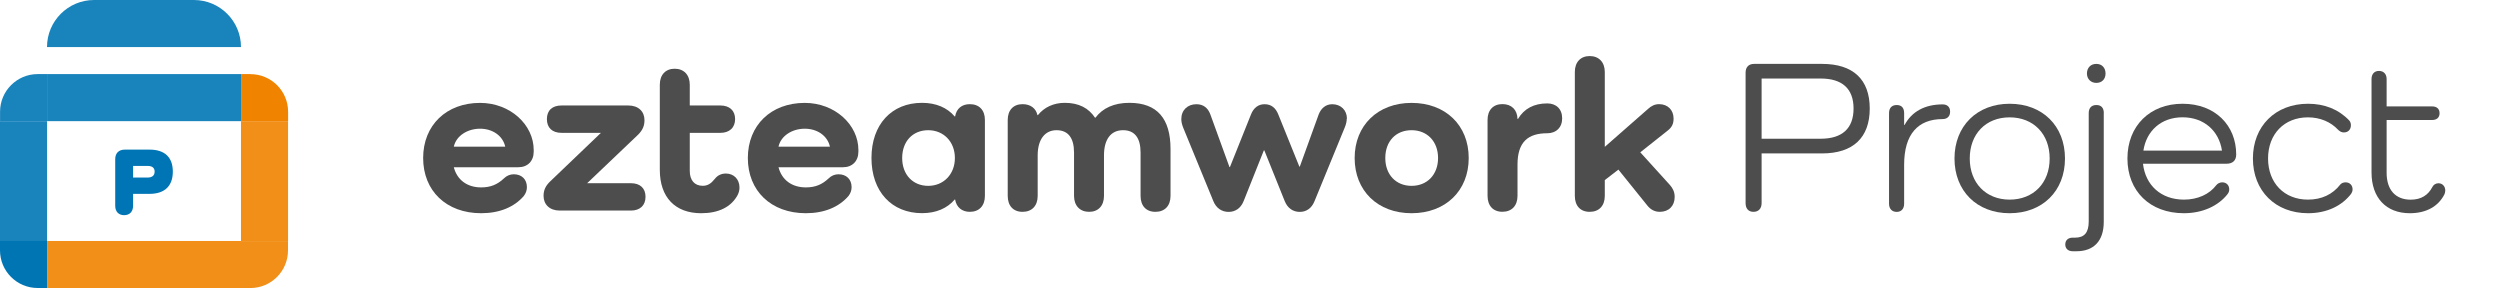
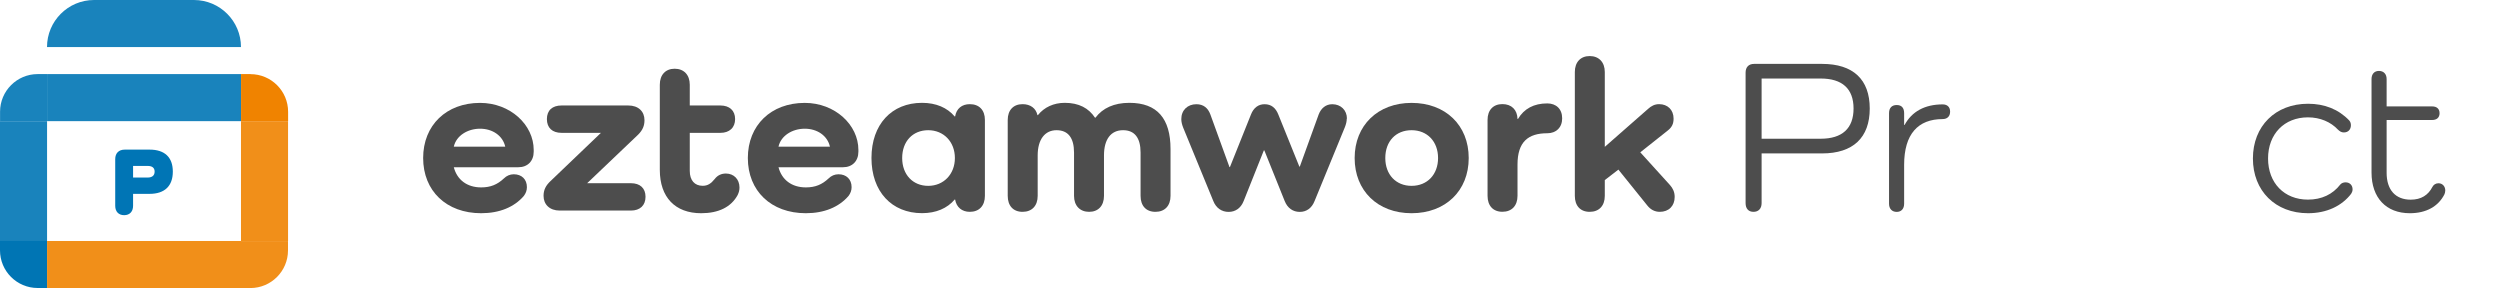
<svg xmlns="http://www.w3.org/2000/svg" id="_圖層_1" width="433.95" height="50" viewBox="0 0 433.95 50">
  <defs>
    <style>.cls-1{fill:#0075b4;}.cls-2{fill:#0075b5;}.cls-3{fill:#4d4d4d;}.cls-4{fill:#1983bc;}.cls-5{fill:#f08300;}.cls-6{fill:none;}.cls-7{fill:#f18f19;}</style>
  </defs>
  <g>
    <path class="cls-3" d="M83.52,37.01c-6.04,0-10.07-3.88-10.07-9.58s4.03-9.57,9.88-9.57c5.24,0,9.31,3.8,9.31,8.17v.3c0,1.63-1.06,2.7-2.66,2.7h-11.21c.57,2.17,2.28,3.5,4.75,3.5,1.63,0,2.81-.49,3.95-1.56,.46-.46,1.06-.72,1.71-.72,1.37,0,2.28,.87,2.28,2.24,0,.57-.19,1.06-.53,1.52-1.67,1.94-4.22,3-7.41,3Zm-4.75-11.55h8.93c-.42-1.9-2.2-3.12-4.37-3.12s-4.14,1.22-4.56,3.12Z" />
    <path class="cls-3" d="M109.51,31.8c1.6,0,2.54,.87,2.54,2.36s-.95,2.39-2.54,2.39h-12.35c-1.75,0-2.81-1.06-2.81-2.55,0-1.03,.38-1.79,1.22-2.58l8.74-8.36h-6.84c-1.6,0-2.54-.87-2.54-2.39s.95-2.36,2.54-2.36h11.59c1.75,0,2.81,1.03,2.81,2.55,0,.95-.3,1.71-1.1,2.51l-8.85,8.43h7.6Z" />
    <path class="cls-3" d="M128.06,33.82c-1.14,2.13-3.34,3.19-6.35,3.19-4.52,0-7.18-2.77-7.18-7.52V14.7c0-1.71,.99-2.77,2.58-2.77s2.62,1.06,2.62,2.77v3.61h5.32c1.56,0,2.55,.87,2.55,2.36s-.99,2.39-2.55,2.39h-5.32v6.61c0,1.63,.84,2.58,2.24,2.58,.87,0,1.44-.38,2.09-1.18,.49-.65,1.18-.95,1.94-.95,1.37,0,2.36,.99,2.36,2.43,0,.46-.11,.87-.3,1.25Z" />
    <path class="cls-3" d="M139.88,37.01c-6.04,0-10.07-3.88-10.07-9.58s4.03-9.57,9.88-9.57c5.24,0,9.31,3.8,9.31,8.17v.3c0,1.63-1.06,2.7-2.66,2.7h-11.21c.57,2.17,2.28,3.5,4.75,3.5,1.63,0,2.81-.49,3.95-1.56,.46-.46,1.06-.72,1.71-.72,1.37,0,2.28,.87,2.28,2.24,0,.57-.19,1.06-.53,1.52-1.67,1.94-4.22,3-7.41,3Zm-4.75-11.55h8.93c-.42-1.9-2.2-3.12-4.37-3.12s-4.14,1.22-4.56,3.12Z" />
    <path class="cls-3" d="M170.96,20.82v13.18c0,1.71-.99,2.77-2.62,2.77-1.37,0-2.32-.8-2.55-2.13h-.08c-1.29,1.52-3.23,2.36-5.66,2.36-5.28,0-8.78-3.76-8.78-9.58s3.5-9.57,8.78-9.57c2.43,0,4.37,.84,5.66,2.36h.08c.23-1.37,1.18-2.13,2.55-2.13,1.63,0,2.62,1.03,2.62,2.74Zm-5.21,6.61c0-2.81-1.94-4.83-4.63-4.83s-4.52,1.94-4.52,4.83,1.86,4.83,4.52,4.83,4.63-2.01,4.63-4.83Z" />
    <path class="cls-3" d="M203.18,25.87v8.13c0,1.71-.99,2.77-2.62,2.77s-2.58-1.06-2.58-2.77v-7.52c0-2.55-1.03-3.88-3.04-3.88-2.13,0-3.31,1.6-3.31,4.37v7.03c0,1.71-.99,2.77-2.58,2.77s-2.62-1.06-2.62-2.77v-7.52c0-2.55-1.03-3.88-3.04-3.88s-3.27,1.6-3.27,4.37v7.03c0,1.71-.99,2.77-2.62,2.77s-2.58-1.06-2.58-2.77v-13.18c0-1.71,.99-2.74,2.58-2.74,1.37,0,2.32,.72,2.58,1.9h.08c1.1-1.37,2.74-2.13,4.67-2.13,2.43,0,4.14,.91,5.24,2.58h.08c1.25-1.67,3.23-2.58,5.89-2.58,4.83,0,7.14,2.74,7.14,8.02Z" />
    <path class="cls-3" d="M233.77,20.59c0,.46-.11,.95-.34,1.52l-5.24,12.77c-.49,1.25-1.41,1.9-2.58,1.9s-2.13-.65-2.62-1.9l-3.53-8.78h-.08l-3.5,8.78c-.49,1.25-1.44,1.9-2.62,1.9s-2.17-.65-2.66-1.9l-5.21-12.69c-.23-.57-.34-1.06-.34-1.52,0-1.56,1.1-2.58,2.62-2.58,1.22,0,2.01,.65,2.43,1.79l3.31,9.12h.08l3.65-9.12c.46-1.18,1.29-1.79,2.36-1.79,1.18,0,1.94,.65,2.39,1.79l3.65,9.04h.08l3.27-9.04c.42-1.1,1.25-1.79,2.36-1.79,1.48,0,2.55,1.03,2.55,2.51Z" />
    <path class="cls-3" d="M245.02,17.86c5.89,0,9.92,3.88,9.92,9.57s-4.03,9.58-9.92,9.58-9.88-3.91-9.88-9.58,4.03-9.57,9.88-9.57Zm0,14.4c2.74,0,4.6-1.98,4.6-4.83s-1.86-4.83-4.6-4.83-4.56,1.94-4.56,4.83,1.86,4.83,4.56,4.83Z" />
    <path class="cls-3" d="M271.16,20.55c0,1.6-1.06,2.58-2.58,2.58-3.31,0-5.17,1.48-5.17,5.43v5.43c0,1.71-.99,2.77-2.62,2.77s-2.58-1.06-2.58-2.77v-13.18c0-1.71,.99-2.74,2.58-2.74s2.58,.99,2.62,2.58h.08c1.06-1.79,2.77-2.7,5.09-2.7,1.52,0,2.58,.95,2.58,2.58Z" />
    <path class="cls-3" d="M289.89,32.14c.49,.57,.8,1.18,.8,2.05,0,1.56-1.03,2.58-2.58,2.58-.87,0-1.6-.38-2.17-1.1l-5.02-6.23-2.36,1.82v2.74c0,1.71-.99,2.77-2.62,2.77s-2.58-1.06-2.58-2.77V12.5c0-1.71,.99-2.77,2.58-2.77s2.62,1.06,2.62,2.77v12.99l7.49-6.57c.57-.53,1.18-.84,1.94-.84,1.48,0,2.51,.99,2.51,2.51,0,.87-.27,1.48-.99,2.05l-4.79,3.8,5.17,5.7Z" />
    <path class="cls-3" d="M316.27,11.09c5.4,0,8.28,2.7,8.28,7.75s-2.89,7.79-8.28,7.79h-10.49v8.62c0,.95-.53,1.52-1.41,1.52s-1.37-.57-1.37-1.52V12.61c0-.95,.53-1.52,1.48-1.52h11.78Zm-.23,12.99c3.72,0,5.7-1.79,5.7-5.24s-1.98-5.21-5.7-5.21h-10.26v10.45h10.26Z" />
    <path class="cls-3" d="M338.5,19.38c0,.84-.53,1.29-1.29,1.29-4.29,0-6.69,2.62-6.69,7.94v6.76c0,.87-.49,1.41-1.29,1.41s-1.33-.53-1.33-1.41v-15.73c0-.91,.49-1.41,1.33-1.41s1.29,.49,1.29,1.41v2.05h.08c1.25-2.32,3.5-3.57,6.61-3.57,.76,0,1.29,.42,1.29,1.25Z" />
-     <path class="cls-3" d="M348.83,18.01c5.7,0,9.61,3.84,9.61,9.5s-3.91,9.5-9.61,9.5-9.57-3.88-9.57-9.5,3.91-9.5,9.57-9.5Zm0,16.64c4.14,0,6.95-2.89,6.95-7.14s-2.81-7.14-6.95-7.14-6.92,2.89-6.92,7.14,2.81,7.14,6.92,7.14Z" />
-     <path class="cls-3" d="M365.17,19.64v18.88c0,3.31-1.75,5.09-4.71,5.09h-.68c-.8,0-1.29-.46-1.29-1.18s.49-1.18,1.29-1.18h.42c1.6,0,2.36-.87,2.36-2.81V19.64c0-.91,.49-1.41,1.33-1.41s1.29,.49,1.29,1.41Zm-2.92-6.88c0-.99,.65-1.67,1.63-1.67s1.6,.68,1.6,1.67-.65,1.63-1.6,1.63-1.63-.68-1.63-1.63Z" />
-     <path class="cls-3" d="M386.49,28.42h-14.51c.42,3.72,3.12,6.23,7.11,6.23,2.43,0,4.41-.95,5.58-2.47,.23-.3,.61-.53,1.06-.53,.72,0,1.22,.49,1.22,1.22,0,.3-.08,.53-.27,.8-1.63,2.09-4.37,3.34-7.6,3.34-5.89,0-9.8-3.84-9.8-9.5s3.91-9.5,9.57-9.5,9.31,3.76,9.31,8.81c0,1.03-.61,1.6-1.67,1.6Zm-14.44-2.28h13.64c-.53-3.46-3.15-5.78-6.84-5.78s-6.27,2.32-6.8,5.78Z" />
    <path class="cls-3" d="M408.15,33.59c-1.67,2.2-4.33,3.42-7.52,3.42-5.66,0-9.57-3.88-9.57-9.5s3.91-9.5,9.57-9.5c2.85,0,5.28,.95,7.14,2.89,.23,.27,.3,.53,.3,.84,0,.76-.49,1.25-1.22,1.25-.42,0-.72-.19-1.03-.49-1.25-1.33-3.08-2.13-5.21-2.13-4.1,0-6.92,2.89-6.92,7.14s2.81,7.14,6.92,7.14c2.39,0,4.29-.91,5.62-2.62,.19-.23,.53-.38,.91-.38,.72,0,1.22,.49,1.22,1.22,0,.27-.08,.49-.23,.72Z" />
    <path class="cls-3" d="M424.3,33.74c-1.06,2.09-3.15,3.27-6,3.27-4.1,0-6.65-2.66-6.65-7.07V13.72c0-.87,.49-1.41,1.29-1.41s1.33,.53,1.33,1.41v4.75h7.9c.8,0,1.29,.42,1.29,1.18s-.49,1.18-1.29,1.18h-7.9v9.16c0,3,1.56,4.67,4.18,4.67,1.82,0,3.04-.8,3.76-2.2,.19-.38,.57-.65,1.06-.65,.68,0,1.18,.53,1.18,1.25,0,.27-.08,.53-.15,.68Z" />
  </g>
  <g>
    <g>
      <rect class="cls-6" x="8.17" y="21.03" width="33.67" height="20.81" />
      <rect class="cls-4" x="8.17" y="12.86" width="33.67" height="8.17" />
      <path class="cls-4" d="M41.83,8.17h0c0-4.51-3.66-8.17-8.17-8.17H16.33c-4.51,0-8.17,3.66-8.17,8.17h0s33.67,0,33.67,0Z" />
      <rect class="cls-4" y="21.03" width="8.17" height="20.81" />
      <rect class="cls-7" x="8.17" y="41.83" width="33.67" height="8.17" />
      <rect class="cls-7" x="41.83" y="21.03" width="8.17" height="20.81" />
      <path class="cls-4" d="M8.17,12.86h-1.63c-3.6,0-6.53,2.93-6.53,6.53v1.63H8.17V12.86Z" />
      <path class="cls-5" d="M43.47,12.86h-1.63v8.17h8.17v-1.63c0-3.6-2.93-6.53-6.53-6.53Z" />
      <path class="cls-1" d="M0,41.83v1.63c0,3.6,2.93,6.53,6.53,6.53h1.63v-8.17H0Z" />
      <path class="cls-7" d="M41.83,50h1.63c3.6,0,6.53-2.93,6.53-6.53v-1.63h-8.17v8.17Z" />
    </g>
    <path class="cls-2" d="M25.96,25.97c2.63,0,4.04,1.33,4.04,3.82s-1.41,3.86-4.04,3.86h-2.86v2.07c0,1.01-.59,1.63-1.55,1.63s-1.55-.62-1.55-1.63v-8.1c0-1.03,.62-1.65,1.65-1.65h4.31Zm-.35,4.85c.79,0,1.23-.35,1.23-1.03s-.44-.99-1.23-.99h-2.51v2.02h2.51Z" />
  </g>
</svg>